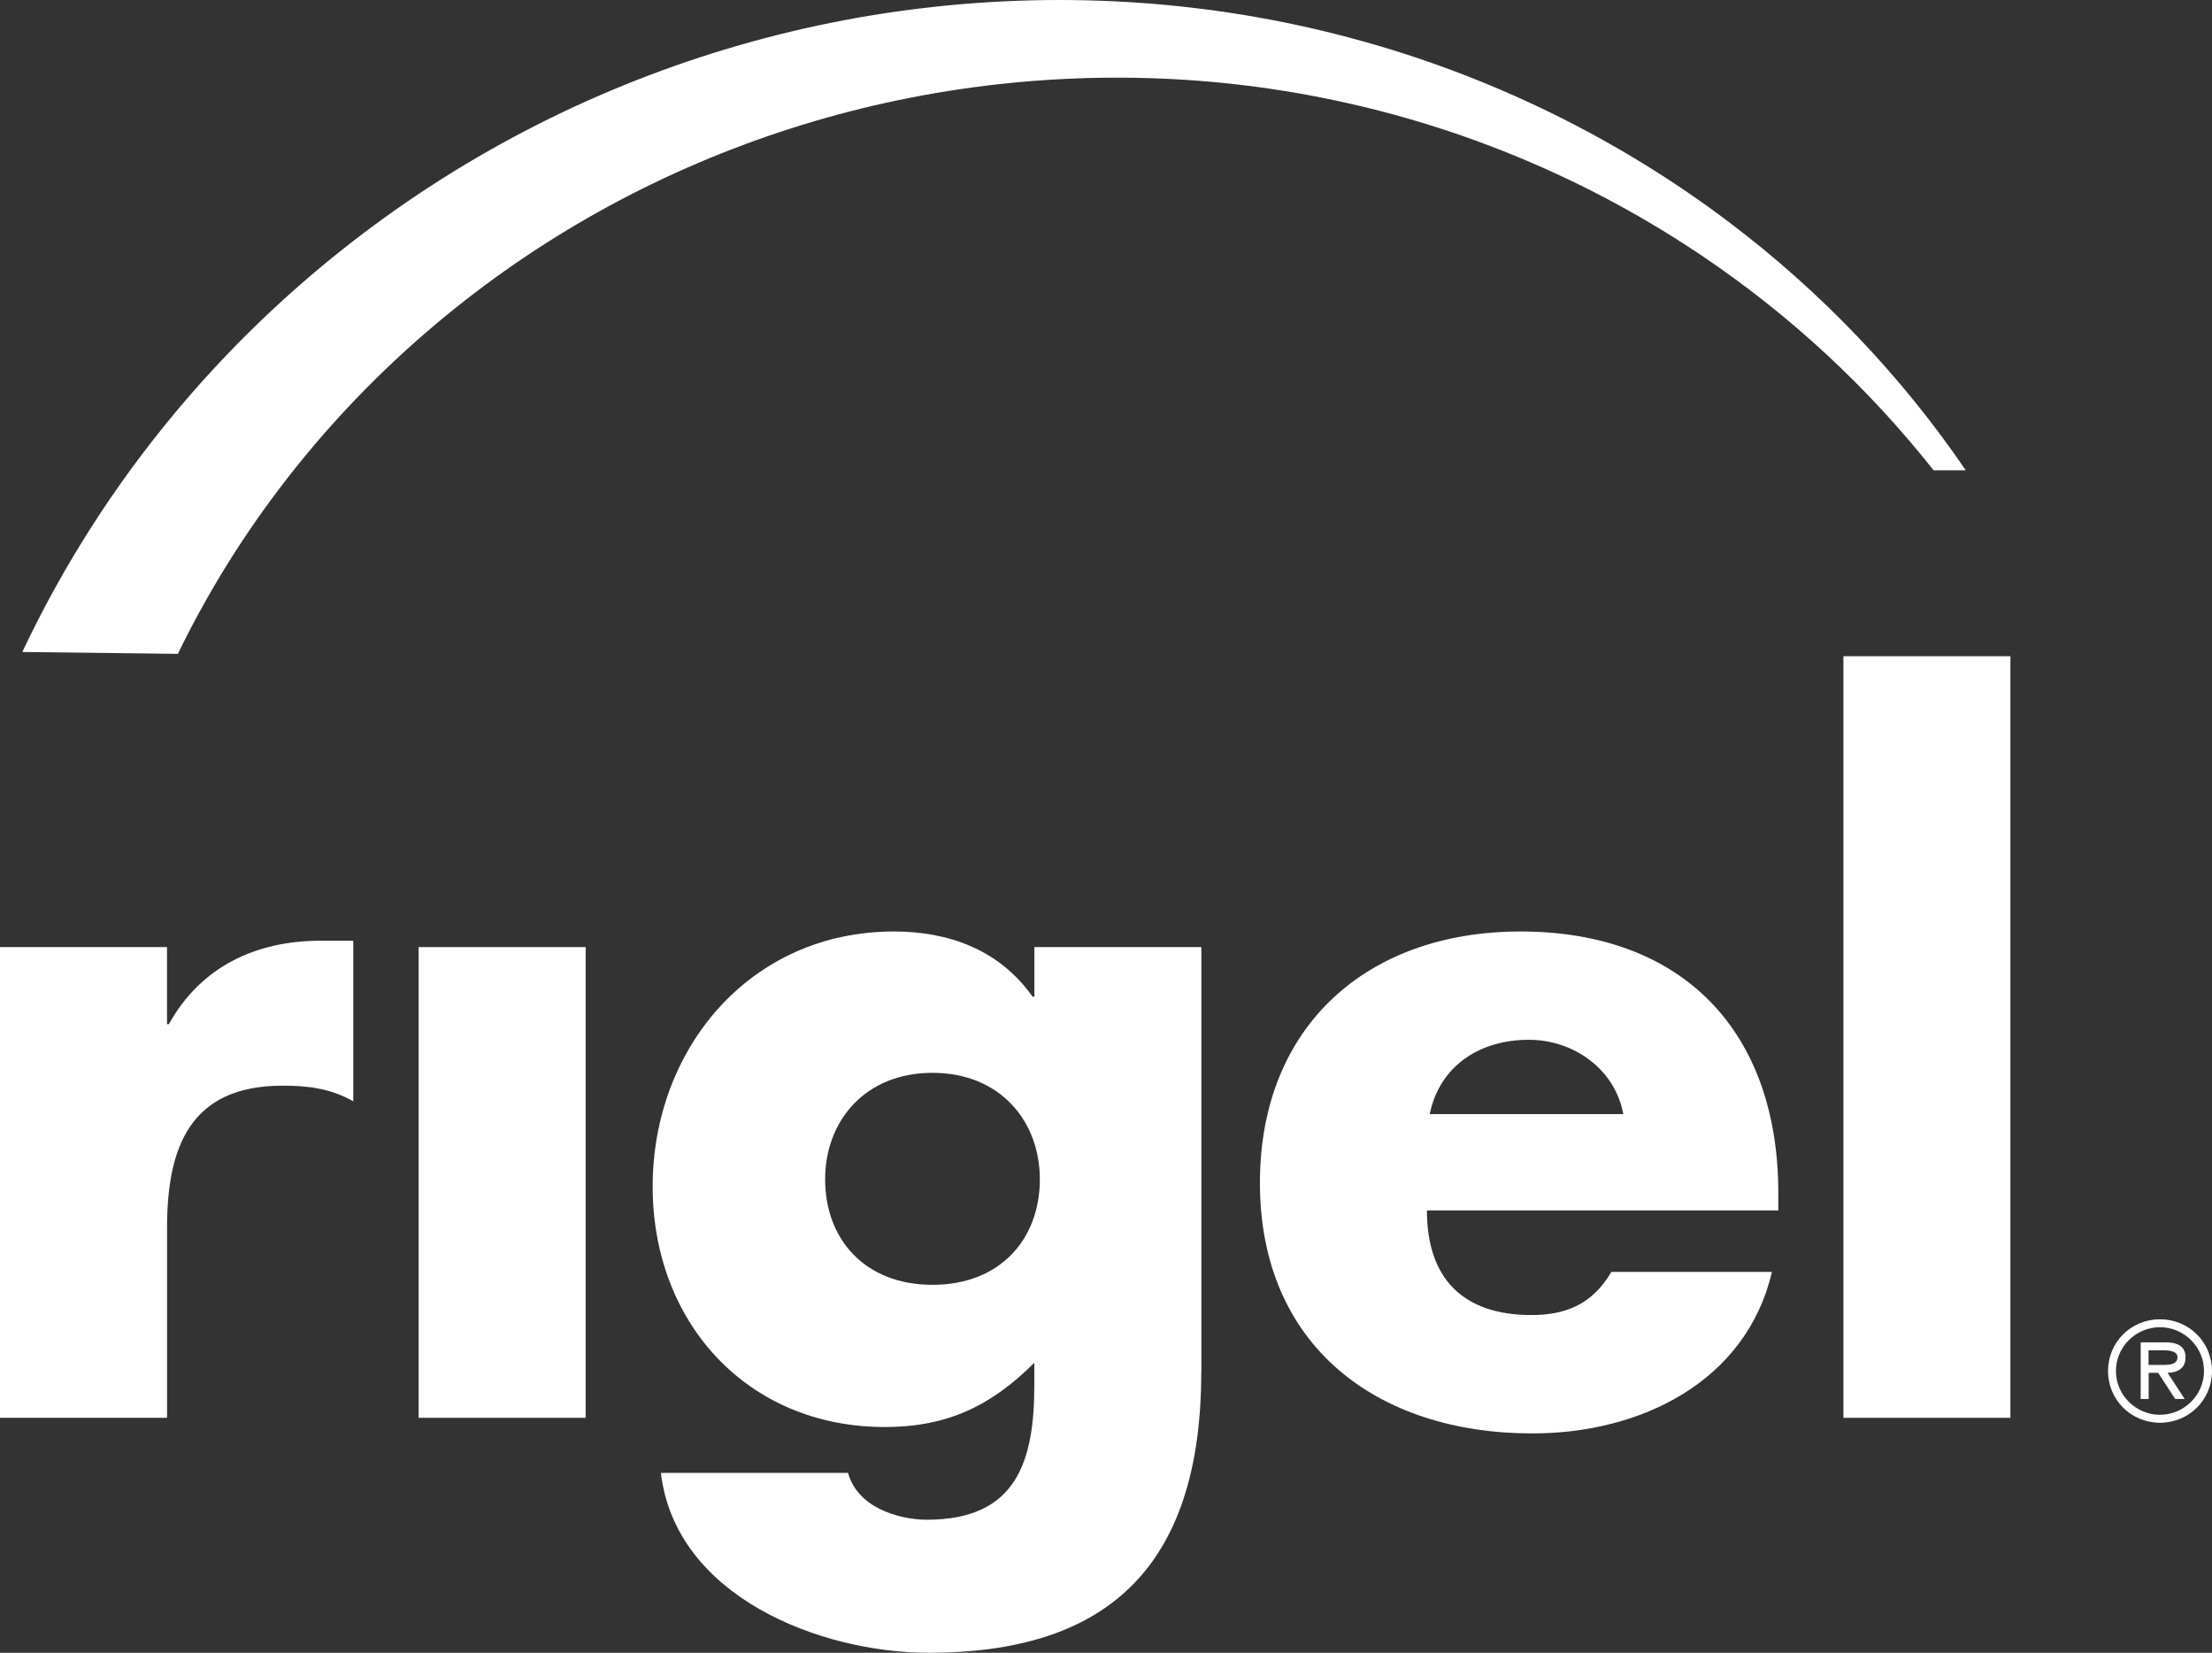
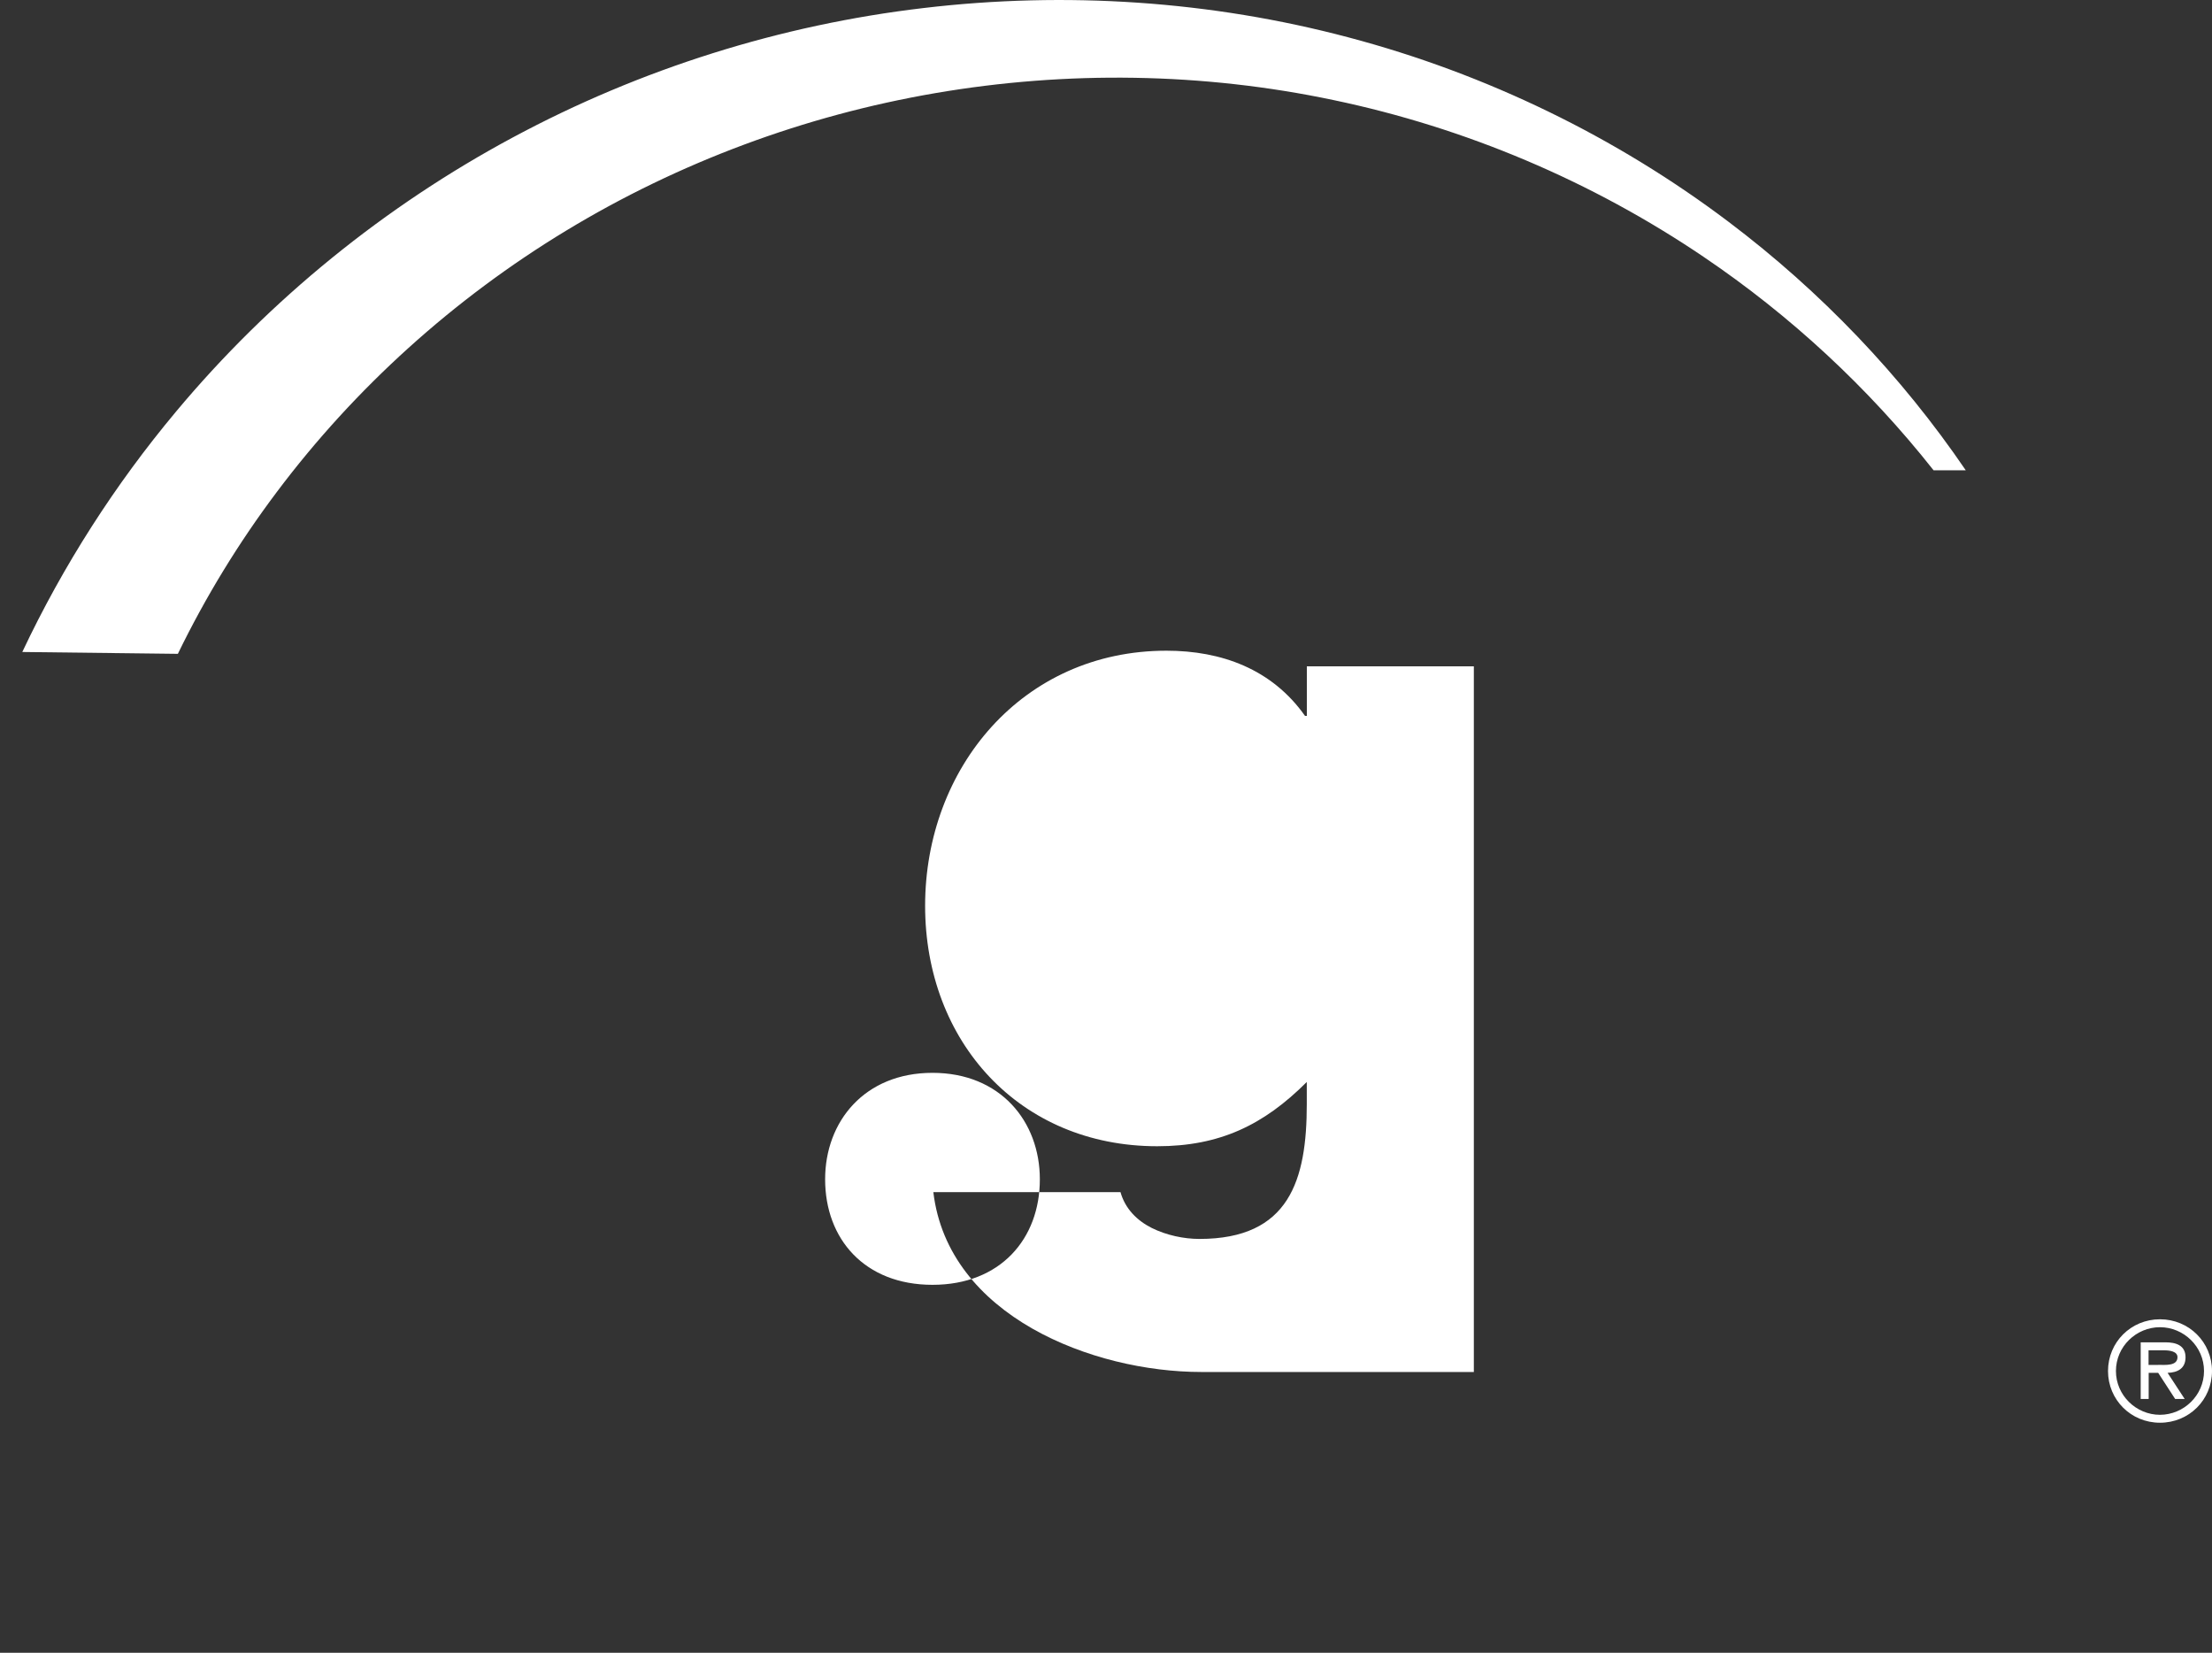
<svg xmlns="http://www.w3.org/2000/svg" version="1.2" baseProfile="tiny" id="Layer_1" x="0px" y="0px" viewBox="0 0 360.14 269.06" overflow="visible" xml:space="preserve">
  <rect x="0" y="0" width="360.14" height="269.06" fill="#333333" stroke="none" />
  <g>
    <path fill="#FFFFFF" d="M28.96,106.44c4.49-9.24,9.89-18.08,16.11-26.35c12.7-16.92,28.79-31.45,47.1-42.54   c18.31-11.1,38.82-18.75,60.17-22.4c21.34-3.65,43.45-3.36,64.82,1.15c21.37,4.48,41.97,13.16,60.23,25.53   c14.1,9.53,26.79,21.27,37.42,34.73h5.24c-10.49-15.4-23.59-29.11-38.58-40.42C263.15,22.3,242.01,12.03,219.6,6.1   c-22.41-5.96-46.05-7.54-69.25-4.79c-23.21,2.73-46.02,9.87-66.83,21.05C62.72,33.52,43.94,48.71,28.64,67.03   c-9.91,11.85-18.36,25.02-25.01,39.11L28.96,106.44z" />
    <g>
-       <path fill="#FFFFFF" d="M27.19,166.73h0.3c5.23-9.41,14.19-13.59,24.8-13.59h5.23v26.14c-3.73-2.09-7.32-2.54-11.5-2.54    c-15.09,0-18.82,10.01-18.82,23.15v30.92H0v-76.63h27.19V166.73z" />
-       <path fill="#FFFFFF" d="M95.35,230.81H68.16v-76.63h27.19V230.81z" />
-       <path fill="#FFFFFF" d="M195.58,223.35c0,32.56-16.13,45.71-44.36,45.71c-17.63,0-41.23-9.11-43.62-29.28h30.47    c0.75,2.69,2.69,4.63,5.08,5.83c2.39,1.19,5.23,1.79,7.77,1.79c14.64,0,17.48-9.56,17.48-21.96v-3.59    c-7.02,7.02-14.19,10.46-24.35,10.46c-22.41,0-37.79-17.03-37.79-39.14c0-22.41,15.83-41.53,39.29-41.53    c8.96,0,17.18,2.99,22.56,10.61h0.3v-8.07h27.19V223.35z M134.34,191.98c0,9.71,6.42,17.18,17.48,17.18    c11.05,0,17.48-7.47,17.48-17.18c0-9.41-6.42-17.33-17.48-17.33C140.76,174.65,134.34,182.57,134.34,191.98z" />
-       <path fill="#FFFFFF" d="M289.53,197.05h-57.21c0,11.05,5.83,17.03,17.03,17.03c5.83,0,10.01-1.94,13-7.02h26.14    c-2.09,8.96-7.47,15.54-14.49,19.87c-7.02,4.33-15.69,6.42-24.5,6.42c-25.39,0-44.37-14.34-44.37-40.78    c0-25.54,17.48-40.93,42.42-40.93c26.59,0,41.98,16.43,41.98,42.57V197.05z M264.29,181.37c-1.34-7.32-8.07-12.1-15.39-12.1    c-7.92,0-14.49,4.18-16.13,12.1H264.29z" />
-       <path fill="#FFFFFF" d="M327.32,230.81h-27.19V106.83h27.19V230.81z" />
+       <path fill="#FFFFFF" d="M195.58,223.35c-17.63,0-41.23-9.11-43.62-29.28h30.47    c0.75,2.69,2.69,4.63,5.08,5.83c2.39,1.19,5.23,1.79,7.77,1.79c14.64,0,17.48-9.56,17.48-21.96v-3.59    c-7.02,7.02-14.19,10.46-24.35,10.46c-22.41,0-37.79-17.03-37.79-39.14c0-22.41,15.83-41.53,39.29-41.53    c8.96,0,17.18,2.99,22.56,10.61h0.3v-8.07h27.19V223.35z M134.34,191.98c0,9.71,6.42,17.18,17.48,17.18    c11.05,0,17.48-7.47,17.48-17.18c0-9.41-6.42-17.33-17.48-17.33C140.76,174.65,134.34,182.57,134.34,191.98z" />
    </g>
  </g>
  <g>
    <path fill="#FFFFFF" d="M343.21,223.19c0-4.69,3.74-8.42,8.46-8.42c4.73,0,8.47,3.74,8.47,8.42c0,4.69-3.74,8.42-8.47,8.42   C346.94,231.61,343.21,227.87,343.21,223.19z M358.84,223.19c0-3.97-3.3-7.13-7.17-7.13c-3.87,0-7.17,3.15-7.17,7.13   c0,3.97,3.3,7.13,7.17,7.13C355.54,230.31,358.84,227.16,358.84,223.19z M355.69,227.74h-1.55l-2.76-4.25h-1.55v4.25h-1.3v-9.22   h4.02c1.66,0,3.28,0.45,3.28,2.44c0,1.81-1.27,2.48-2.92,2.53L355.69,227.74z M351.37,222.19c1.14,0,3.15,0.22,3.15-1.25   c0-0.95-1.25-1.12-2.25-1.12h-2.46v2.38H351.37z" />
  </g>
</svg>